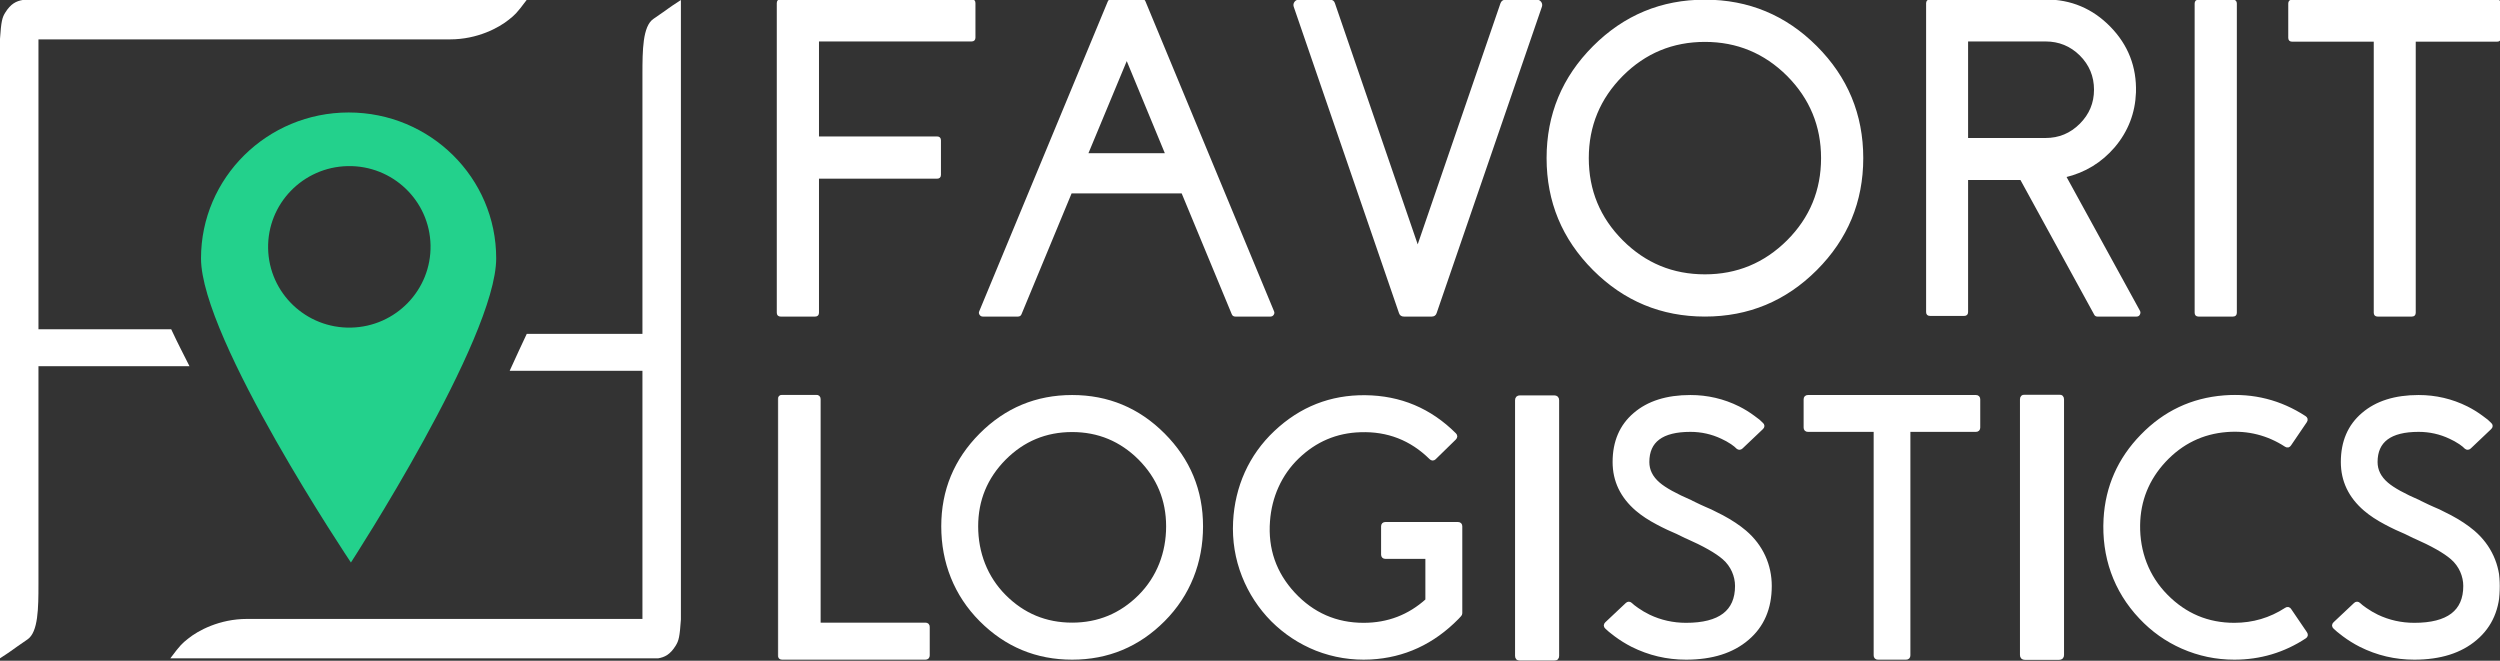
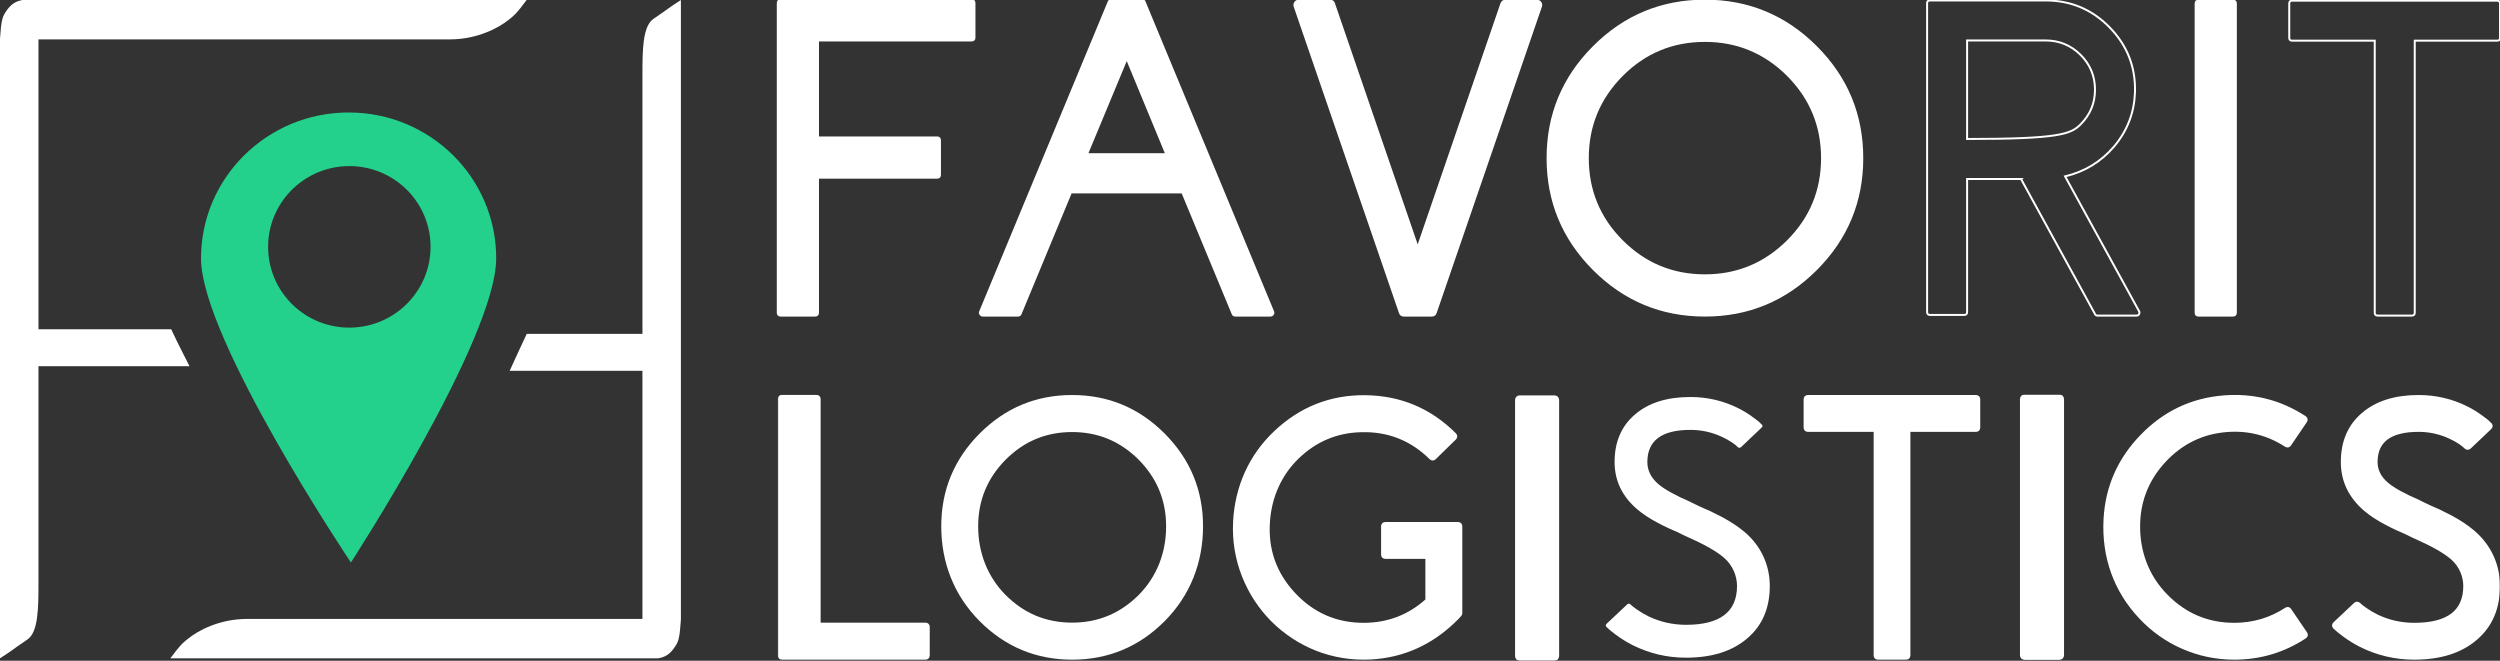
<svg xmlns="http://www.w3.org/2000/svg" width="1260" height="333" viewBox="0 0 1260 333" fill="none">
  <rect x="0" y="0" width="1260" height="333" fill="#333333" stroke="none" />
  <path d="M343.174 312.229C342.57 321.108 342.071 322.942 340.553 325.405C337.711 330.017 334.877 331.232 331.788 331.789H85.845C91.109 324.753 91.804 324.312 94.754 321.918C99.789 317.833 110.579 311.94 124.485 311.94H323.791V186.88H256.877C261.584 176.549 261.989 175.739 265.483 168.268H323.791V37.32C323.791 25.444 323.888 13.235 329.305 9.534C338.521 3.239 335.686 4.859 343.174 -0V312.229Z" fill="white" />
  <path d="M0 19.56C0.604 10.681 1.103 8.847 2.621 6.384C5.463 1.772 8.297 0.557 11.386 0L265.427 0C260.163 7.036 259.469 7.477 256.519 9.871C251.483 13.956 240.694 19.849 226.787 19.849L19.382 19.849L19.382 165.965H86.296C90.704 175.334 91.109 175.739 95.508 184.578H19.382L19.382 294.469C19.382 306.345 19.286 318.554 13.869 322.255C4.653 328.55 7.487 326.93 0 331.789L0 19.56Z" fill="white" />
  <path fill-rule="evenodd" clip-rule="evenodd" d="M101.31 130.199C101.332 89.602 134.653 56.691 175.736 56.691C216.818 56.691 250.104 89.602 250.082 130.199C250.06 170.796 176.862 283.5 176.862 283.5C176.862 283.5 101.289 170.796 101.31 130.199ZM176.862 165.116C199.467 164.664 217.434 146.077 216.992 123.599C216.55 101.121 197.867 83.265 175.262 83.717C152.657 84.168 134.691 102.756 135.133 125.233C135.574 147.711 154.257 165.567 176.862 165.116Z" fill="#23D18C" />
  <mask id="path-4-outside-1_199_4979" maskUnits="userSpaceOnUse" x="392" y="198.832" width="868" height="135" fill="black">
    <rect fill="white" x="392" y="198.832" width="868" height="135" />
    <path d="M412.597 314.81H466.408C467.194 314.81 467.587 315.204 467.587 315.994V330.288C467.587 331.077 467.194 331.472 466.408 331.472H394.18C393.393 331.472 393 331.077 393 330.288V201.182C393 200.393 393.393 199.998 394.18 199.998H411.418C412.204 199.998 412.597 200.393 412.597 201.182V314.81Z" />
    <path d="M506.153 300.606C515.59 310.075 526.993 314.81 540.362 314.81C553.67 314.81 565.073 310.075 574.57 300.606C584.007 291.137 588.725 278.695 588.725 265.281C588.725 251.927 584.007 240.485 574.57 230.955C565.073 221.486 553.67 216.751 540.362 216.751C526.993 216.751 515.59 221.486 506.153 230.955C496.717 240.485 491.998 251.927 491.998 265.281C491.998 278.695 496.717 291.137 506.153 300.606ZM494.448 219.21C507.151 206.463 522.456 200.089 540.362 200.089C558.267 200.089 573.572 206.463 586.275 219.21C598.979 231.957 605.331 247.314 605.331 265.281C605.331 283.248 598.979 299.605 586.275 312.352C573.572 325.098 558.267 331.472 540.362 331.472C522.456 331.472 507.151 325.098 494.448 312.352C481.745 299.605 475.393 283.248 475.393 265.281C475.393 247.314 481.745 231.957 494.448 219.21Z" />
    <path d="M698.248 264.095H734.815C735.602 264.095 735.995 264.49 735.995 265.279V309.074C735.995 309.377 735.874 309.65 735.632 309.893L734.362 311.259C722.082 323.763 707.563 330.47 690.807 331.381C681.37 331.866 672.296 330.41 663.586 327.011C655.238 323.672 647.858 318.816 641.445 312.443C635.094 306.008 630.254 298.603 626.927 290.227C623.479 281.486 621.997 272.381 622.481 262.912C623.388 245.612 630.224 229.953 642.988 217.935C655.752 205.916 670.784 199.998 688.085 200.18C705.628 200.362 720.63 206.675 733.091 219.119C733.636 219.665 733.605 220.242 733.001 220.849L722.838 230.773C722.293 231.259 721.749 231.228 721.204 230.682C711.344 220.97 699.488 216.357 685.635 216.842C673.416 217.207 662.829 221.698 653.876 230.318C644.924 238.937 639.993 250.347 639.086 262.548C637.997 276.751 642.262 289.043 651.88 299.423C661.499 309.742 673.295 314.901 687.268 314.901C699.609 314.901 710.316 310.804 719.39 302.609V280.666H698.248C697.461 280.666 697.068 280.272 697.068 279.483V265.279C697.068 264.49 697.461 264.095 698.248 264.095Z" />
    <path d="M852.499 253.262L856.673 255.265C857.823 255.751 858.7 256.145 859.305 256.449L862.027 257.632C864.144 258.664 866.08 259.636 867.834 260.546C872.371 262.974 876.212 265.523 879.358 268.194C887.767 275.357 891.971 285.067 891.971 295.325C891.971 306.494 888.19 315.296 880.628 321.73C873.067 328.225 862.783 331.472 849.777 331.472C840.219 331.472 831.206 329.347 822.737 325.099C819.773 323.581 816.99 321.851 814.389 319.909C813.421 319.18 812.484 318.452 811.576 317.723C810.911 317.177 810.306 316.631 809.762 316.085C809.157 315.538 809.157 314.962 809.762 314.355L820.106 304.612C820.65 304.127 821.195 304.127 821.739 304.612C822.163 304.977 822.616 305.371 823.1 305.796C823.705 306.282 824.37 306.767 825.096 307.253C826.911 308.528 828.877 309.681 830.994 310.713C836.862 313.505 843.123 314.901 849.777 314.901C866.897 314.901 875.456 308.376 875.456 295.325C875.456 290.287 873.279 284.887 868.923 281.123C865.233 277.906 858.912 274.325 849.959 270.379L849.687 270.288L845.422 268.194L843.153 267.193L840.703 266.1C838.768 265.19 837.013 264.309 835.441 263.46C831.388 261.335 827.94 259.059 825.096 256.631C817.535 250.136 813.754 242.215 813.754 232.867C813.754 222.73 817.172 214.748 824.008 208.921C830.843 203.033 840.159 200.089 851.955 200.089C860.484 200.089 868.53 201.971 876.091 205.734C878.753 207.07 881.264 208.618 883.623 210.378C884.47 210.985 885.317 211.622 886.163 212.29C886.768 212.836 887.313 213.352 887.797 213.838C888.462 214.384 888.462 214.961 887.797 215.568L877.543 225.31C876.999 225.796 876.454 225.826 875.91 225.401C875.547 225.037 875.154 224.673 874.73 224.308C874.186 223.884 873.611 223.459 873.006 223.034C871.373 221.941 869.679 221 867.925 220.211C862.904 217.844 857.581 216.66 851.955 216.66C837.497 216.66 830.268 222.063 830.268 232.867C830.268 237.116 832.114 240.819 835.804 243.975C838.889 246.646 844.363 249.681 852.227 253.08L852.499 253.262Z" />
    <path d="M911.205 200.089H995.864C996.651 200.089 997.044 200.484 997.044 201.273V215.477C997.044 216.266 996.651 216.66 995.864 216.66H961.837V330.288C961.837 331.077 961.444 331.472 960.658 331.472H946.502C945.716 331.472 945.323 331.077 945.323 330.288V216.66H911.205C910.419 216.66 910.025 216.266 910.025 215.477V201.273C910.025 200.484 910.419 200.089 911.205 200.089Z" />
    <path d="M1153.93 307.526L1161.91 319.271C1162.34 319.939 1162.22 320.485 1161.55 320.91C1150.84 327.951 1139.02 331.472 1126.07 331.472C1117 331.472 1108.32 329.651 1100.03 326.009C1092.04 322.488 1085.03 317.511 1078.98 311.077C1066.09 297.48 1060.16 280.304 1061.19 261.548C1062.1 245.402 1068.27 231.471 1079.7 219.756C1091.08 208.041 1104.81 201.546 1120.9 200.271C1135.66 199.118 1149.18 202.548 1161.46 210.56C1162.12 210.985 1162.25 211.531 1161.82 212.199L1153.84 223.944C1153.41 224.612 1152.87 224.733 1152.2 224.308C1143.13 218.421 1133.15 215.902 1122.26 216.751C1109.92 217.723 1099.42 222.821 1090.77 232.048C1082.18 241.274 1077.8 252.139 1077.62 264.643C1077.44 278.179 1082.12 290.773 1091.68 300.424C1101.18 310.075 1112.64 314.901 1126.07 314.901C1135.63 314.901 1144.37 312.321 1152.29 307.162C1152.96 306.737 1153.5 306.858 1153.93 307.526Z" />
    <path d="M1219.53 253.262L1223.7 255.265C1224.85 255.751 1225.73 256.145 1226.33 256.449L1229.06 257.632C1231.17 258.664 1233.11 259.636 1234.86 260.546C1239.4 262.974 1243.24 265.523 1246.39 268.194C1254.8 275.357 1259 285.067 1259 295.325C1259 306.494 1255.22 315.296 1247.66 321.73C1240.1 328.225 1229.81 331.472 1216.81 331.472C1207.25 331.472 1198.24 329.347 1189.77 325.099C1186.8 323.581 1184.02 321.851 1181.42 319.909C1180.45 319.18 1179.51 318.452 1178.61 317.723C1177.94 317.177 1177.34 316.631 1176.79 316.085C1176.19 315.538 1176.19 314.962 1176.79 314.355L1187.14 304.612C1187.68 304.127 1188.22 304.127 1188.77 304.612C1189.19 304.977 1189.65 305.371 1190.13 305.796C1190.73 306.282 1191.4 306.767 1192.13 307.253C1193.94 308.528 1195.91 309.681 1198.02 310.713C1203.89 313.505 1210.15 314.901 1216.81 314.901C1233.93 314.901 1242.49 308.376 1242.49 295.325C1242.49 290.287 1240.31 284.887 1235.95 281.123C1232.26 277.906 1225.94 274.325 1216.99 270.379L1216.72 270.288L1212.45 268.194L1210.18 267.193L1207.73 266.1C1205.8 265.19 1204.04 264.309 1202.47 263.46C1198.42 261.335 1194.97 259.059 1192.13 256.631C1184.56 250.136 1180.78 242.215 1180.78 232.867C1180.78 222.73 1184.2 214.748 1191.04 208.921C1197.87 203.033 1207.19 200.089 1218.98 200.089C1227.51 200.089 1235.56 201.971 1243.12 205.734C1245.78 207.07 1248.29 208.618 1250.65 210.378C1251.5 210.985 1252.35 211.622 1253.19 212.29C1253.8 212.836 1254.34 213.352 1254.83 213.838C1255.49 214.384 1255.49 214.961 1254.83 215.568L1244.57 225.31C1244.03 225.796 1243.48 225.826 1242.94 225.401C1242.58 225.037 1242.18 224.673 1241.76 224.308C1241.22 223.884 1240.64 223.459 1240.04 223.034C1238.4 221.941 1236.71 221 1234.95 220.211C1229.93 217.844 1224.61 216.66 1218.98 216.66C1204.53 216.66 1197.3 222.063 1197.3 232.867C1197.3 237.116 1199.14 240.819 1202.83 243.975C1205.92 246.646 1211.39 249.681 1219.26 253.08L1219.53 253.262Z" />
    <path d="M766.023 200.273H783.365C784.323 200.273 784.802 200.753 784.802 201.714V330.557C784.802 331.518 784.323 331.998 783.365 331.998H766.023C765.065 331.998 764.587 331.518 764.587 330.557V201.714C764.587 200.753 765.065 200.273 766.023 200.273Z" />
    <path d="M1020.49 199.832H1037.84C1038.79 199.832 1039.27 200.312 1039.27 201.273V330.116C1039.27 331.077 1038.79 331.557 1037.84 331.557H1020.49C1019.54 331.557 1019.06 331.077 1019.06 330.116V201.273C1019.06 200.312 1019.54 199.832 1020.49 199.832Z" />
  </mask>
  <path d="M412.597 314.81H466.408C467.194 314.81 467.587 315.204 467.587 315.994V330.288C467.587 331.077 467.194 331.472 466.408 331.472H394.18C393.393 331.472 393 331.077 393 330.288V201.182C393 200.393 393.393 199.998 394.18 199.998H411.418C412.204 199.998 412.597 200.393 412.597 201.182V314.81Z" fill="white" />
  <path d="M506.153 300.606C515.59 310.075 526.993 314.81 540.362 314.81C553.67 314.81 565.073 310.075 574.57 300.606C584.007 291.137 588.725 278.695 588.725 265.281C588.725 251.927 584.007 240.485 574.57 230.955C565.073 221.486 553.67 216.751 540.362 216.751C526.993 216.751 515.59 221.486 506.153 230.955C496.717 240.485 491.998 251.927 491.998 265.281C491.998 278.695 496.717 291.137 506.153 300.606ZM494.448 219.21C507.151 206.463 522.456 200.089 540.362 200.089C558.267 200.089 573.572 206.463 586.275 219.21C598.979 231.957 605.331 247.314 605.331 265.281C605.331 283.248 598.979 299.605 586.275 312.352C573.572 325.098 558.267 331.472 540.362 331.472C522.456 331.472 507.151 325.098 494.448 312.352C481.745 299.605 475.393 283.248 475.393 265.281C475.393 247.314 481.745 231.957 494.448 219.21Z" fill="white" />
  <path d="M698.248 264.095H734.815C735.602 264.095 735.995 264.49 735.995 265.279V309.074C735.995 309.377 735.874 309.65 735.632 309.893L734.362 311.259C722.082 323.763 707.563 330.47 690.807 331.381C681.37 331.866 672.296 330.41 663.586 327.011C655.238 323.672 647.858 318.816 641.445 312.443C635.094 306.008 630.254 298.603 626.927 290.227C623.479 281.486 621.997 272.381 622.481 262.912C623.388 245.612 630.224 229.953 642.988 217.935C655.752 205.916 670.784 199.998 688.085 200.18C705.628 200.362 720.63 206.675 733.091 219.119C733.636 219.665 733.605 220.242 733.001 220.849L722.838 230.773C722.293 231.259 721.749 231.228 721.204 230.682C711.344 220.97 699.488 216.357 685.635 216.842C673.416 217.207 662.829 221.698 653.876 230.318C644.924 238.937 639.993 250.347 639.086 262.548C637.997 276.751 642.262 289.043 651.88 299.423C661.499 309.742 673.295 314.901 687.268 314.901C699.609 314.901 710.316 310.804 719.39 302.609V280.666H698.248C697.461 280.666 697.068 280.272 697.068 279.483V265.279C697.068 264.49 697.461 264.095 698.248 264.095Z" fill="white" />
  <path d="M852.499 253.262L856.673 255.265C857.823 255.751 858.7 256.145 859.305 256.449L862.027 257.632C864.144 258.664 866.08 259.636 867.834 260.546C872.371 262.974 876.212 265.523 879.358 268.194C887.767 275.357 891.971 285.067 891.971 295.325C891.971 306.494 888.19 315.296 880.628 321.73C873.067 328.225 862.783 331.472 849.777 331.472C840.219 331.472 831.206 329.347 822.737 325.099C819.773 323.581 816.99 321.851 814.389 319.909C813.421 319.18 812.484 318.452 811.576 317.723C810.911 317.177 810.306 316.631 809.762 316.085C809.157 315.538 809.157 314.962 809.762 314.355L820.106 304.612C820.65 304.127 821.195 304.127 821.739 304.612C822.163 304.977 822.616 305.371 823.1 305.796C823.705 306.282 824.37 306.767 825.096 307.253C826.911 308.528 828.877 309.681 830.994 310.713C836.862 313.505 843.123 314.901 849.777 314.901C866.897 314.901 875.456 308.376 875.456 295.325C875.456 290.287 873.279 284.887 868.923 281.123C865.233 277.906 858.912 274.325 849.959 270.379L849.687 270.288L845.422 268.194L843.153 267.193L840.703 266.1C838.768 265.19 837.013 264.309 835.441 263.46C831.388 261.335 827.94 259.059 825.096 256.631C817.535 250.136 813.754 242.215 813.754 232.867C813.754 222.73 817.172 214.748 824.008 208.921C830.843 203.033 840.159 200.089 851.955 200.089C860.484 200.089 868.53 201.971 876.091 205.734C878.753 207.07 881.264 208.618 883.623 210.378C884.47 210.985 885.317 211.622 886.163 212.29C886.768 212.836 887.313 213.352 887.797 213.838C888.462 214.384 888.462 214.961 887.797 215.568L877.543 225.31C876.999 225.796 876.454 225.826 875.91 225.401C875.547 225.037 875.154 224.673 874.73 224.308C874.186 223.884 873.611 223.459 873.006 223.034C871.373 221.941 869.679 221 867.925 220.211C862.904 217.844 857.581 216.66 851.955 216.66C837.497 216.66 830.268 222.063 830.268 232.867C830.268 237.116 832.114 240.819 835.804 243.975C838.889 246.646 844.363 249.681 852.227 253.08L852.499 253.262Z" fill="white" />
  <path d="M911.205 200.089H995.864C996.651 200.089 997.044 200.484 997.044 201.273V215.477C997.044 216.266 996.651 216.66 995.864 216.66H961.837V330.288C961.837 331.077 961.444 331.472 960.658 331.472H946.502C945.716 331.472 945.323 331.077 945.323 330.288V216.66H911.205C910.419 216.66 910.025 216.266 910.025 215.477V201.273C910.025 200.484 910.419 200.089 911.205 200.089Z" fill="white" />
  <path d="M1153.93 307.526L1161.91 319.271C1162.34 319.939 1162.22 320.485 1161.55 320.91C1150.84 327.951 1139.02 331.472 1126.07 331.472C1117 331.472 1108.32 329.651 1100.03 326.009C1092.04 322.488 1085.03 317.511 1078.98 311.077C1066.09 297.48 1060.16 280.304 1061.19 261.548C1062.1 245.402 1068.27 231.471 1079.7 219.756C1091.08 208.041 1104.81 201.546 1120.9 200.271C1135.66 199.118 1149.18 202.548 1161.46 210.56C1162.12 210.985 1162.25 211.531 1161.82 212.199L1153.84 223.944C1153.41 224.612 1152.87 224.733 1152.2 224.308C1143.13 218.421 1133.15 215.902 1122.26 216.751C1109.92 217.723 1099.42 222.821 1090.77 232.048C1082.18 241.274 1077.8 252.139 1077.62 264.643C1077.44 278.179 1082.12 290.773 1091.68 300.424C1101.18 310.075 1112.64 314.901 1126.07 314.901C1135.63 314.901 1144.37 312.321 1152.29 307.162C1152.96 306.737 1153.5 306.858 1153.93 307.526Z" fill="white" />
  <path d="M1219.53 253.262L1223.7 255.265C1224.85 255.751 1225.73 256.145 1226.33 256.449L1229.06 257.632C1231.17 258.664 1233.11 259.636 1234.86 260.546C1239.4 262.974 1243.24 265.523 1246.39 268.194C1254.8 275.357 1259 285.067 1259 295.325C1259 306.494 1255.22 315.296 1247.66 321.73C1240.1 328.225 1229.81 331.472 1216.81 331.472C1207.25 331.472 1198.24 329.347 1189.77 325.099C1186.8 323.581 1184.02 321.851 1181.42 319.909C1180.45 319.18 1179.51 318.452 1178.61 317.723C1177.94 317.177 1177.34 316.631 1176.79 316.085C1176.19 315.538 1176.19 314.962 1176.79 314.355L1187.14 304.612C1187.68 304.127 1188.22 304.127 1188.77 304.612C1189.19 304.977 1189.65 305.371 1190.13 305.796C1190.73 306.282 1191.4 306.767 1192.13 307.253C1193.94 308.528 1195.91 309.681 1198.02 310.713C1203.89 313.505 1210.15 314.901 1216.81 314.901C1233.93 314.901 1242.49 308.376 1242.49 295.325C1242.49 290.287 1240.31 284.887 1235.95 281.123C1232.26 277.906 1225.94 274.325 1216.99 270.379L1216.72 270.288L1212.45 268.194L1210.18 267.193L1207.73 266.1C1205.8 265.19 1204.04 264.309 1202.47 263.46C1198.42 261.335 1194.97 259.059 1192.13 256.631C1184.56 250.136 1180.78 242.215 1180.78 232.867C1180.78 222.73 1184.2 214.748 1191.04 208.921C1197.87 203.033 1207.19 200.089 1218.98 200.089C1227.51 200.089 1235.56 201.971 1243.12 205.734C1245.78 207.07 1248.29 208.618 1250.65 210.378C1251.5 210.985 1252.35 211.622 1253.19 212.29C1253.8 212.836 1254.34 213.352 1254.83 213.838C1255.49 214.384 1255.49 214.961 1254.83 215.568L1244.57 225.31C1244.03 225.796 1243.48 225.826 1242.94 225.401C1242.58 225.037 1242.18 224.673 1241.76 224.308C1241.22 223.884 1240.64 223.459 1240.04 223.034C1238.4 221.941 1236.71 221 1234.95 220.211C1229.93 217.844 1224.61 216.66 1218.98 216.66C1204.53 216.66 1197.3 222.063 1197.3 232.867C1197.3 237.116 1199.14 240.819 1202.83 243.975C1205.92 246.646 1211.39 249.681 1219.26 253.08L1219.53 253.262Z" fill="white" />
  <path d="M766.023 200.273H783.365C784.323 200.273 784.802 200.753 784.802 201.714V330.557C784.802 331.518 784.323 331.998 783.365 331.998H766.023C765.065 331.998 764.587 331.518 764.587 330.557V201.714C764.587 200.753 765.065 200.273 766.023 200.273Z" fill="white" />
  <path d="M1020.49 199.832H1037.84C1038.79 199.832 1039.27 200.312 1039.27 201.273V330.116C1039.27 331.077 1038.79 331.557 1037.84 331.557H1020.49C1019.54 331.557 1019.06 331.077 1019.06 330.116V201.273C1019.06 200.312 1019.54 199.832 1020.49 199.832Z" fill="white" />
  <path d="M412.597 314.81H466.408C467.194 314.81 467.587 315.204 467.587 315.994V330.288C467.587 331.077 467.194 331.472 466.408 331.472H394.18C393.393 331.472 393 331.077 393 330.288V201.182C393 200.393 393.393 199.998 394.18 199.998H411.418C412.204 199.998 412.597 200.393 412.597 201.182V314.81Z" stroke="white" stroke-width="2" mask="url(#path-4-outside-1_199_4979)" />
  <path d="M506.153 300.606C515.59 310.075 526.993 314.81 540.362 314.81C553.67 314.81 565.073 310.075 574.57 300.606C584.007 291.137 588.725 278.695 588.725 265.281C588.725 251.927 584.007 240.485 574.57 230.955C565.073 221.486 553.67 216.751 540.362 216.751C526.993 216.751 515.59 221.486 506.153 230.955C496.717 240.485 491.998 251.927 491.998 265.281C491.998 278.695 496.717 291.137 506.153 300.606ZM494.448 219.21C507.151 206.463 522.456 200.089 540.362 200.089C558.267 200.089 573.572 206.463 586.275 219.21C598.979 231.957 605.331 247.314 605.331 265.281C605.331 283.248 598.979 299.605 586.275 312.352C573.572 325.098 558.267 331.472 540.362 331.472C522.456 331.472 507.151 325.098 494.448 312.352C481.745 299.605 475.393 283.248 475.393 265.281C475.393 247.314 481.745 231.957 494.448 219.21Z" stroke="white" stroke-width="2" mask="url(#path-4-outside-1_199_4979)" />
  <path d="M698.248 264.095H734.815C735.602 264.095 735.995 264.49 735.995 265.279V309.074C735.995 309.377 735.874 309.65 735.632 309.893L734.362 311.259C722.082 323.763 707.563 330.47 690.807 331.381C681.37 331.866 672.296 330.41 663.586 327.011C655.238 323.672 647.858 318.816 641.445 312.443C635.094 306.008 630.254 298.603 626.927 290.227C623.479 281.486 621.997 272.381 622.481 262.912C623.388 245.612 630.224 229.953 642.988 217.935C655.752 205.916 670.784 199.998 688.085 200.18C705.628 200.362 720.63 206.675 733.091 219.119C733.636 219.665 733.605 220.242 733.001 220.849L722.838 230.773C722.293 231.259 721.749 231.228 721.204 230.682C711.344 220.97 699.488 216.357 685.635 216.842C673.416 217.207 662.829 221.698 653.876 230.318C644.924 238.937 639.993 250.347 639.086 262.548C637.997 276.751 642.262 289.043 651.88 299.423C661.499 309.742 673.295 314.901 687.268 314.901C699.609 314.901 710.316 310.804 719.39 302.609V280.666H698.248C697.461 280.666 697.068 280.272 697.068 279.483V265.279C697.068 264.49 697.461 264.095 698.248 264.095Z" stroke="white" stroke-width="2" mask="url(#path-4-outside-1_199_4979)" />
-   <path d="M852.499 253.262L856.673 255.265C857.823 255.751 858.7 256.145 859.305 256.449L862.027 257.632C864.144 258.664 866.08 259.636 867.834 260.546C872.371 262.974 876.212 265.523 879.358 268.194C887.767 275.357 891.971 285.067 891.971 295.325C891.971 306.494 888.19 315.296 880.628 321.73C873.067 328.225 862.783 331.472 849.777 331.472C840.219 331.472 831.206 329.347 822.737 325.099C819.773 323.581 816.99 321.851 814.389 319.909C813.421 319.18 812.484 318.452 811.576 317.723C810.911 317.177 810.306 316.631 809.762 316.085C809.157 315.538 809.157 314.962 809.762 314.355L820.106 304.612C820.65 304.127 821.195 304.127 821.739 304.612C822.163 304.977 822.616 305.371 823.1 305.796C823.705 306.282 824.37 306.767 825.096 307.253C826.911 308.528 828.877 309.681 830.994 310.713C836.862 313.505 843.123 314.901 849.777 314.901C866.897 314.901 875.456 308.376 875.456 295.325C875.456 290.287 873.279 284.887 868.923 281.123C865.233 277.906 858.912 274.325 849.959 270.379L849.687 270.288L845.422 268.194L843.153 267.193L840.703 266.1C838.768 265.19 837.013 264.309 835.441 263.46C831.388 261.335 827.94 259.059 825.096 256.631C817.535 250.136 813.754 242.215 813.754 232.867C813.754 222.73 817.172 214.748 824.008 208.921C830.843 203.033 840.159 200.089 851.955 200.089C860.484 200.089 868.53 201.971 876.091 205.734C878.753 207.07 881.264 208.618 883.623 210.378C884.47 210.985 885.317 211.622 886.163 212.29C886.768 212.836 887.313 213.352 887.797 213.838C888.462 214.384 888.462 214.961 887.797 215.568L877.543 225.31C876.999 225.796 876.454 225.826 875.91 225.401C875.547 225.037 875.154 224.673 874.73 224.308C874.186 223.884 873.611 223.459 873.006 223.034C871.373 221.941 869.679 221 867.925 220.211C862.904 217.844 857.581 216.66 851.955 216.66C837.497 216.66 830.268 222.063 830.268 232.867C830.268 237.116 832.114 240.819 835.804 243.975C838.889 246.646 844.363 249.681 852.227 253.08L852.499 253.262Z" stroke="white" stroke-width="2" mask="url(#path-4-outside-1_199_4979)" />
  <path d="M911.205 200.089H995.864C996.651 200.089 997.044 200.484 997.044 201.273V215.477C997.044 216.266 996.651 216.66 995.864 216.66H961.837V330.288C961.837 331.077 961.444 331.472 960.658 331.472H946.502C945.716 331.472 945.323 331.077 945.323 330.288V216.66H911.205C910.419 216.66 910.025 216.266 910.025 215.477V201.273C910.025 200.484 910.419 200.089 911.205 200.089Z" stroke="white" stroke-width="2" mask="url(#path-4-outside-1_199_4979)" />
  <path d="M1153.93 307.526L1161.91 319.271C1162.34 319.939 1162.22 320.485 1161.55 320.91C1150.84 327.951 1139.02 331.472 1126.07 331.472C1117 331.472 1108.32 329.651 1100.03 326.009C1092.04 322.488 1085.03 317.511 1078.98 311.077C1066.09 297.48 1060.16 280.304 1061.19 261.548C1062.1 245.402 1068.27 231.471 1079.7 219.756C1091.08 208.041 1104.81 201.546 1120.9 200.271C1135.66 199.118 1149.18 202.548 1161.46 210.56C1162.12 210.985 1162.25 211.531 1161.82 212.199L1153.84 223.944C1153.41 224.612 1152.87 224.733 1152.2 224.308C1143.13 218.421 1133.15 215.902 1122.26 216.751C1109.92 217.723 1099.42 222.821 1090.77 232.048C1082.18 241.274 1077.8 252.139 1077.62 264.643C1077.44 278.179 1082.12 290.773 1091.68 300.424C1101.18 310.075 1112.64 314.901 1126.07 314.901C1135.63 314.901 1144.37 312.321 1152.29 307.162C1152.96 306.737 1153.5 306.858 1153.93 307.526Z" stroke="white" stroke-width="2" mask="url(#path-4-outside-1_199_4979)" />
  <path d="M1219.53 253.262L1223.7 255.265C1224.85 255.751 1225.73 256.145 1226.33 256.449L1229.06 257.632C1231.17 258.664 1233.11 259.636 1234.86 260.546C1239.4 262.974 1243.24 265.523 1246.39 268.194C1254.8 275.357 1259 285.067 1259 295.325C1259 306.494 1255.22 315.296 1247.66 321.73C1240.1 328.225 1229.81 331.472 1216.81 331.472C1207.25 331.472 1198.24 329.347 1189.77 325.099C1186.8 323.581 1184.02 321.851 1181.42 319.909C1180.45 319.18 1179.51 318.452 1178.61 317.723C1177.94 317.177 1177.34 316.631 1176.79 316.085C1176.19 315.538 1176.19 314.962 1176.79 314.355L1187.14 304.612C1187.68 304.127 1188.22 304.127 1188.77 304.612C1189.19 304.977 1189.65 305.371 1190.13 305.796C1190.73 306.282 1191.4 306.767 1192.13 307.253C1193.94 308.528 1195.91 309.681 1198.02 310.713C1203.89 313.505 1210.15 314.901 1216.81 314.901C1233.93 314.901 1242.49 308.376 1242.49 295.325C1242.49 290.287 1240.31 284.887 1235.95 281.123C1232.26 277.906 1225.94 274.325 1216.99 270.379L1216.72 270.288L1212.45 268.194L1210.18 267.193L1207.73 266.1C1205.8 265.19 1204.04 264.309 1202.47 263.46C1198.42 261.335 1194.97 259.059 1192.13 256.631C1184.56 250.136 1180.78 242.215 1180.78 232.867C1180.78 222.73 1184.2 214.748 1191.04 208.921C1197.87 203.033 1207.19 200.089 1218.98 200.089C1227.51 200.089 1235.56 201.971 1243.12 205.734C1245.78 207.07 1248.29 208.618 1250.65 210.378C1251.5 210.985 1252.35 211.622 1253.19 212.29C1253.8 212.836 1254.34 213.352 1254.83 213.838C1255.49 214.384 1255.49 214.961 1254.83 215.568L1244.57 225.31C1244.03 225.796 1243.48 225.826 1242.94 225.401C1242.58 225.037 1242.18 224.673 1241.76 224.308C1241.22 223.884 1240.64 223.459 1240.04 223.034C1238.4 221.941 1236.71 221 1234.95 220.211C1229.93 217.844 1224.61 216.66 1218.98 216.66C1204.53 216.66 1197.3 222.063 1197.3 232.867C1197.3 237.116 1199.14 240.819 1202.83 243.975C1205.92 246.646 1211.39 249.681 1219.26 253.08L1219.53 253.262Z" stroke="white" stroke-width="2" mask="url(#path-4-outside-1_199_4979)" />
  <path d="M766.023 200.273H783.365C784.323 200.273 784.802 200.753 784.802 201.714V330.557C784.802 331.518 784.323 331.998 783.365 331.998H766.023C765.065 331.998 764.587 331.518 764.587 330.557V201.714C764.587 200.753 765.065 200.273 766.023 200.273Z" stroke="white" stroke-width="2" mask="url(#path-4-outside-1_199_4979)" />
  <path d="M1020.49 199.832H1037.84C1038.79 199.832 1039.27 200.312 1039.27 201.273V330.116C1039.27 331.077 1038.79 331.557 1037.84 331.557H1020.49C1019.54 331.557 1019.06 331.077 1019.06 330.116V201.273C1019.06 200.312 1019.54 199.832 1020.49 199.832Z" stroke="white" stroke-width="2" mask="url(#path-4-outside-1_199_4979)" />
  <path d="M489.687 20.394H412.268V69.273H472.299C473.258 69.273 473.738 69.754 473.738 70.714V88.116C473.738 89.076 473.258 89.557 472.299 89.557H412.268V157.611C412.268 158.571 411.789 159.052 410.829 159.052H393.44C392.48 159.052 392 158.571 392 157.611V1.552C392 0.591 392.48 0.111 393.44 0.111H489.687C490.647 0.111 491.127 0.591 491.127 1.552V18.953C491.127 19.914 490.647 20.394 489.687 20.394Z" fill="white" />
  <path d="M547.835 77.697H587.818L567.882 29.483L547.835 77.697ZM560.129 0H575.524C576.188 0 576.631 0.296 576.853 0.887L641.646 157.056C641.867 157.5 641.83 157.943 641.535 158.387C641.239 158.83 640.833 159.052 640.316 159.052H622.595C621.931 159.052 621.488 158.756 621.266 158.165L595.903 96.983H539.749L514.386 158.165C514.165 158.756 513.722 159.052 513.057 159.052H495.336C494.819 159.052 494.413 158.83 494.118 158.387C493.822 157.943 493.785 157.5 494.007 157.056L558.8 0.887C559.095 0.296 559.538 0 560.129 0Z" fill="white" />
  <path d="M714.523 124.692L756.722 1.773C757.091 0.813 757.792 0.333 758.826 0.333H774.553C775.292 0.333 775.883 0.628 776.326 1.219C776.769 1.81 776.879 2.475 776.658 3.214L723.605 157.611C723.31 158.571 722.646 159.052 721.612 159.052H707.546C706.512 159.052 705.847 158.571 705.552 157.611L652.5 3.214C652.278 2.475 652.389 1.81 652.832 1.219C653.275 0.628 653.866 0.333 654.604 0.333H670.331C671.365 0.333 672.03 0.813 672.325 1.773L714.523 124.692Z" fill="white" />
  <path d="M817.527 121.478C829.046 133.005 842.964 138.768 859.282 138.768C875.527 138.768 889.445 133.005 901.038 121.478C912.556 109.951 918.316 96.022 918.316 79.692C918.316 63.436 912.556 49.507 901.038 37.906C889.445 26.379 875.527 20.616 859.282 20.616C842.964 20.616 829.046 26.379 817.527 37.906C806.008 49.507 800.249 63.436 800.249 79.692C800.249 96.022 806.008 109.951 817.527 121.478ZM803.24 23.608C818.745 8.091 837.426 0.333 859.282 0.333C881.138 0.333 899.819 8.091 915.325 23.608C930.831 39.126 938.584 57.82 938.584 79.692C938.584 101.564 930.831 120.258 915.325 135.776C899.819 151.293 881.138 159.052 859.282 159.052C837.426 159.052 818.745 151.293 803.24 135.776C787.734 120.258 779.981 101.564 779.981 79.692C779.981 57.82 787.734 39.126 803.24 23.608Z" fill="white" />
-   <path d="M991.415 70.049H1030.96C1037.82 70.049 1043.69 67.611 1048.57 62.734C1053.44 57.857 1055.88 52.02 1055.88 45.222C1055.88 38.35 1053.44 32.475 1048.57 27.599C1043.69 22.796 1037.82 20.394 1030.96 20.394H991.415V70.049ZM1040.81 88.891L1078.14 156.946C1078.36 157.389 1078.32 157.869 1078.03 158.387C1077.81 158.83 1077.4 159.052 1076.81 159.052H1057.09C1056.5 159.052 1056.1 158.793 1055.88 158.276L1018.66 90.332L1018.77 90.222H991.415V157.278C991.415 158.239 990.935 158.719 989.975 158.719H972.697C971.737 158.719 971.257 158.239 971.257 157.278V1.663C971.257 0.702 971.737 0.222 972.697 0.222H1030.96C1043.66 0.222 1054.44 4.766 1063.3 13.855C1072.16 22.943 1076.4 33.842 1076.03 46.552C1075.66 56.823 1072.16 65.911 1065.51 73.818C1058.94 81.502 1050.71 86.527 1040.81 88.891Z" fill="white" />
  <path d="M1108.04 0.333H1125.43C1126.39 0.333 1126.87 0.813 1126.87 1.773V157.611C1126.87 158.571 1126.39 159.052 1125.43 159.052H1108.04C1107.08 159.052 1106.6 158.571 1106.6 157.611V1.773C1106.6 0.813 1107.08 0.333 1108.04 0.333Z" fill="white" />
-   <path d="M1155.22 0.333H1258.56C1259.52 0.333 1260 0.813 1260 1.773V19.064C1260 20.025 1259.52 20.505 1258.56 20.505H1217.03V157.611C1217.03 158.571 1216.55 159.052 1215.59 159.052H1198.31C1197.35 159.052 1196.87 158.571 1196.87 157.611V20.505H1155.22C1154.26 20.505 1153.78 20.025 1153.78 19.064V1.773C1153.78 0.813 1154.26 0.333 1155.22 0.333Z" fill="white" />
  <path d="M489.687 20.394H412.268V69.273H472.299C473.258 69.273 473.738 69.754 473.738 70.714V88.116C473.738 89.076 473.258 89.557 472.299 89.557H412.268V157.611C412.268 158.571 411.789 159.052 410.829 159.052H393.44C392.48 159.052 392 158.571 392 157.611V1.552C392 0.591 392.48 0.111 393.44 0.111H489.687C490.647 0.111 491.127 0.591 491.127 1.552V18.953C491.127 19.914 490.647 20.394 489.687 20.394Z" stroke="white" />
  <path d="M547.835 77.697H587.818L567.882 29.483L547.835 77.697ZM560.129 0H575.524C576.188 0 576.631 0.296 576.853 0.887L641.646 157.056C641.867 157.5 641.83 157.943 641.535 158.387C641.239 158.83 640.833 159.052 640.316 159.052H622.595C621.931 159.052 621.488 158.756 621.266 158.165L595.903 96.983H539.749L514.386 158.165C514.165 158.756 513.722 159.052 513.057 159.052H495.336C494.819 159.052 494.413 158.83 494.118 158.387C493.822 157.943 493.785 157.5 494.007 157.056L558.8 0.887C559.095 0.296 559.538 0 560.129 0Z" stroke="white" />
  <path d="M714.523 124.692L756.722 1.773C757.091 0.813 757.792 0.333 758.826 0.333H774.553C775.292 0.333 775.883 0.628 776.326 1.219C776.769 1.81 776.879 2.475 776.658 3.214L723.605 157.611C723.31 158.571 722.646 159.052 721.612 159.052H707.546C706.512 159.052 705.847 158.571 705.552 157.611L652.5 3.214C652.278 2.475 652.389 1.81 652.832 1.219C653.275 0.628 653.866 0.333 654.604 0.333H670.331C671.365 0.333 672.03 0.813 672.325 1.773L714.523 124.692Z" stroke="white" />
  <path d="M817.527 121.478C829.046 133.005 842.964 138.768 859.282 138.768C875.527 138.768 889.445 133.005 901.038 121.478C912.556 109.951 918.316 96.022 918.316 79.692C918.316 63.436 912.556 49.507 901.038 37.906C889.445 26.379 875.527 20.616 859.282 20.616C842.964 20.616 829.046 26.379 817.527 37.906C806.008 49.507 800.249 63.436 800.249 79.692C800.249 96.022 806.008 109.951 817.527 121.478ZM803.24 23.608C818.745 8.091 837.426 0.333 859.282 0.333C881.138 0.333 899.819 8.091 915.325 23.608C930.831 39.126 938.584 57.82 938.584 79.692C938.584 101.564 930.831 120.258 915.325 135.776C899.819 151.293 881.138 159.052 859.282 159.052C837.426 159.052 818.745 151.293 803.24 135.776C787.734 120.258 779.981 101.564 779.981 79.692C779.981 57.82 787.734 39.126 803.24 23.608Z" stroke="white" />
-   <path d="M991.415 70.049H1030.96C1037.82 70.049 1043.69 67.611 1048.57 62.734C1053.44 57.857 1055.88 52.02 1055.88 45.222C1055.88 38.35 1053.44 32.475 1048.57 27.599C1043.69 22.796 1037.82 20.394 1030.96 20.394H991.415V70.049ZM1040.81 88.891L1078.14 156.946C1078.36 157.389 1078.32 157.869 1078.03 158.387C1077.81 158.83 1077.4 159.052 1076.81 159.052H1057.09C1056.5 159.052 1056.1 158.793 1055.88 158.276L1018.66 90.332L1018.77 90.222H991.415V157.278C991.415 158.239 990.935 158.719 989.975 158.719H972.697C971.737 158.719 971.257 158.239 971.257 157.278V1.663C971.257 0.702 971.737 0.222 972.697 0.222H1030.96C1043.66 0.222 1054.44 4.766 1063.3 13.855C1072.16 22.943 1076.4 33.842 1076.03 46.552C1075.66 56.823 1072.16 65.911 1065.51 73.818C1058.94 81.502 1050.71 86.527 1040.81 88.891Z" stroke="white" />
+   <path d="M991.415 70.049C1037.82 70.049 1043.69 67.611 1048.57 62.734C1053.44 57.857 1055.88 52.02 1055.88 45.222C1055.88 38.35 1053.44 32.475 1048.57 27.599C1043.69 22.796 1037.82 20.394 1030.96 20.394H991.415V70.049ZM1040.81 88.891L1078.14 156.946C1078.36 157.389 1078.32 157.869 1078.03 158.387C1077.81 158.83 1077.4 159.052 1076.81 159.052H1057.09C1056.5 159.052 1056.1 158.793 1055.88 158.276L1018.66 90.332L1018.77 90.222H991.415V157.278C991.415 158.239 990.935 158.719 989.975 158.719H972.697C971.737 158.719 971.257 158.239 971.257 157.278V1.663C971.257 0.702 971.737 0.222 972.697 0.222H1030.96C1043.66 0.222 1054.44 4.766 1063.3 13.855C1072.16 22.943 1076.4 33.842 1076.03 46.552C1075.66 56.823 1072.16 65.911 1065.51 73.818C1058.94 81.502 1050.71 86.527 1040.81 88.891Z" stroke="white" />
  <path d="M1108.04 0.333H1125.43C1126.39 0.333 1126.87 0.813 1126.87 1.773V157.611C1126.87 158.571 1126.39 159.052 1125.43 159.052H1108.04C1107.08 159.052 1106.6 158.571 1106.6 157.611V1.773C1106.6 0.813 1107.08 0.333 1108.04 0.333Z" stroke="white" />
  <path d="M1155.22 0.333H1258.56C1259.52 0.333 1260 0.813 1260 1.773V19.064C1260 20.025 1259.52 20.505 1258.56 20.505H1217.03V157.611C1217.03 158.571 1216.55 159.052 1215.59 159.052H1198.31C1197.35 159.052 1196.87 158.571 1196.87 157.611V20.505H1155.22C1154.26 20.505 1153.78 20.025 1153.78 19.064V1.773C1153.78 0.813 1154.26 0.333 1155.22 0.333Z" stroke="white" />
</svg>